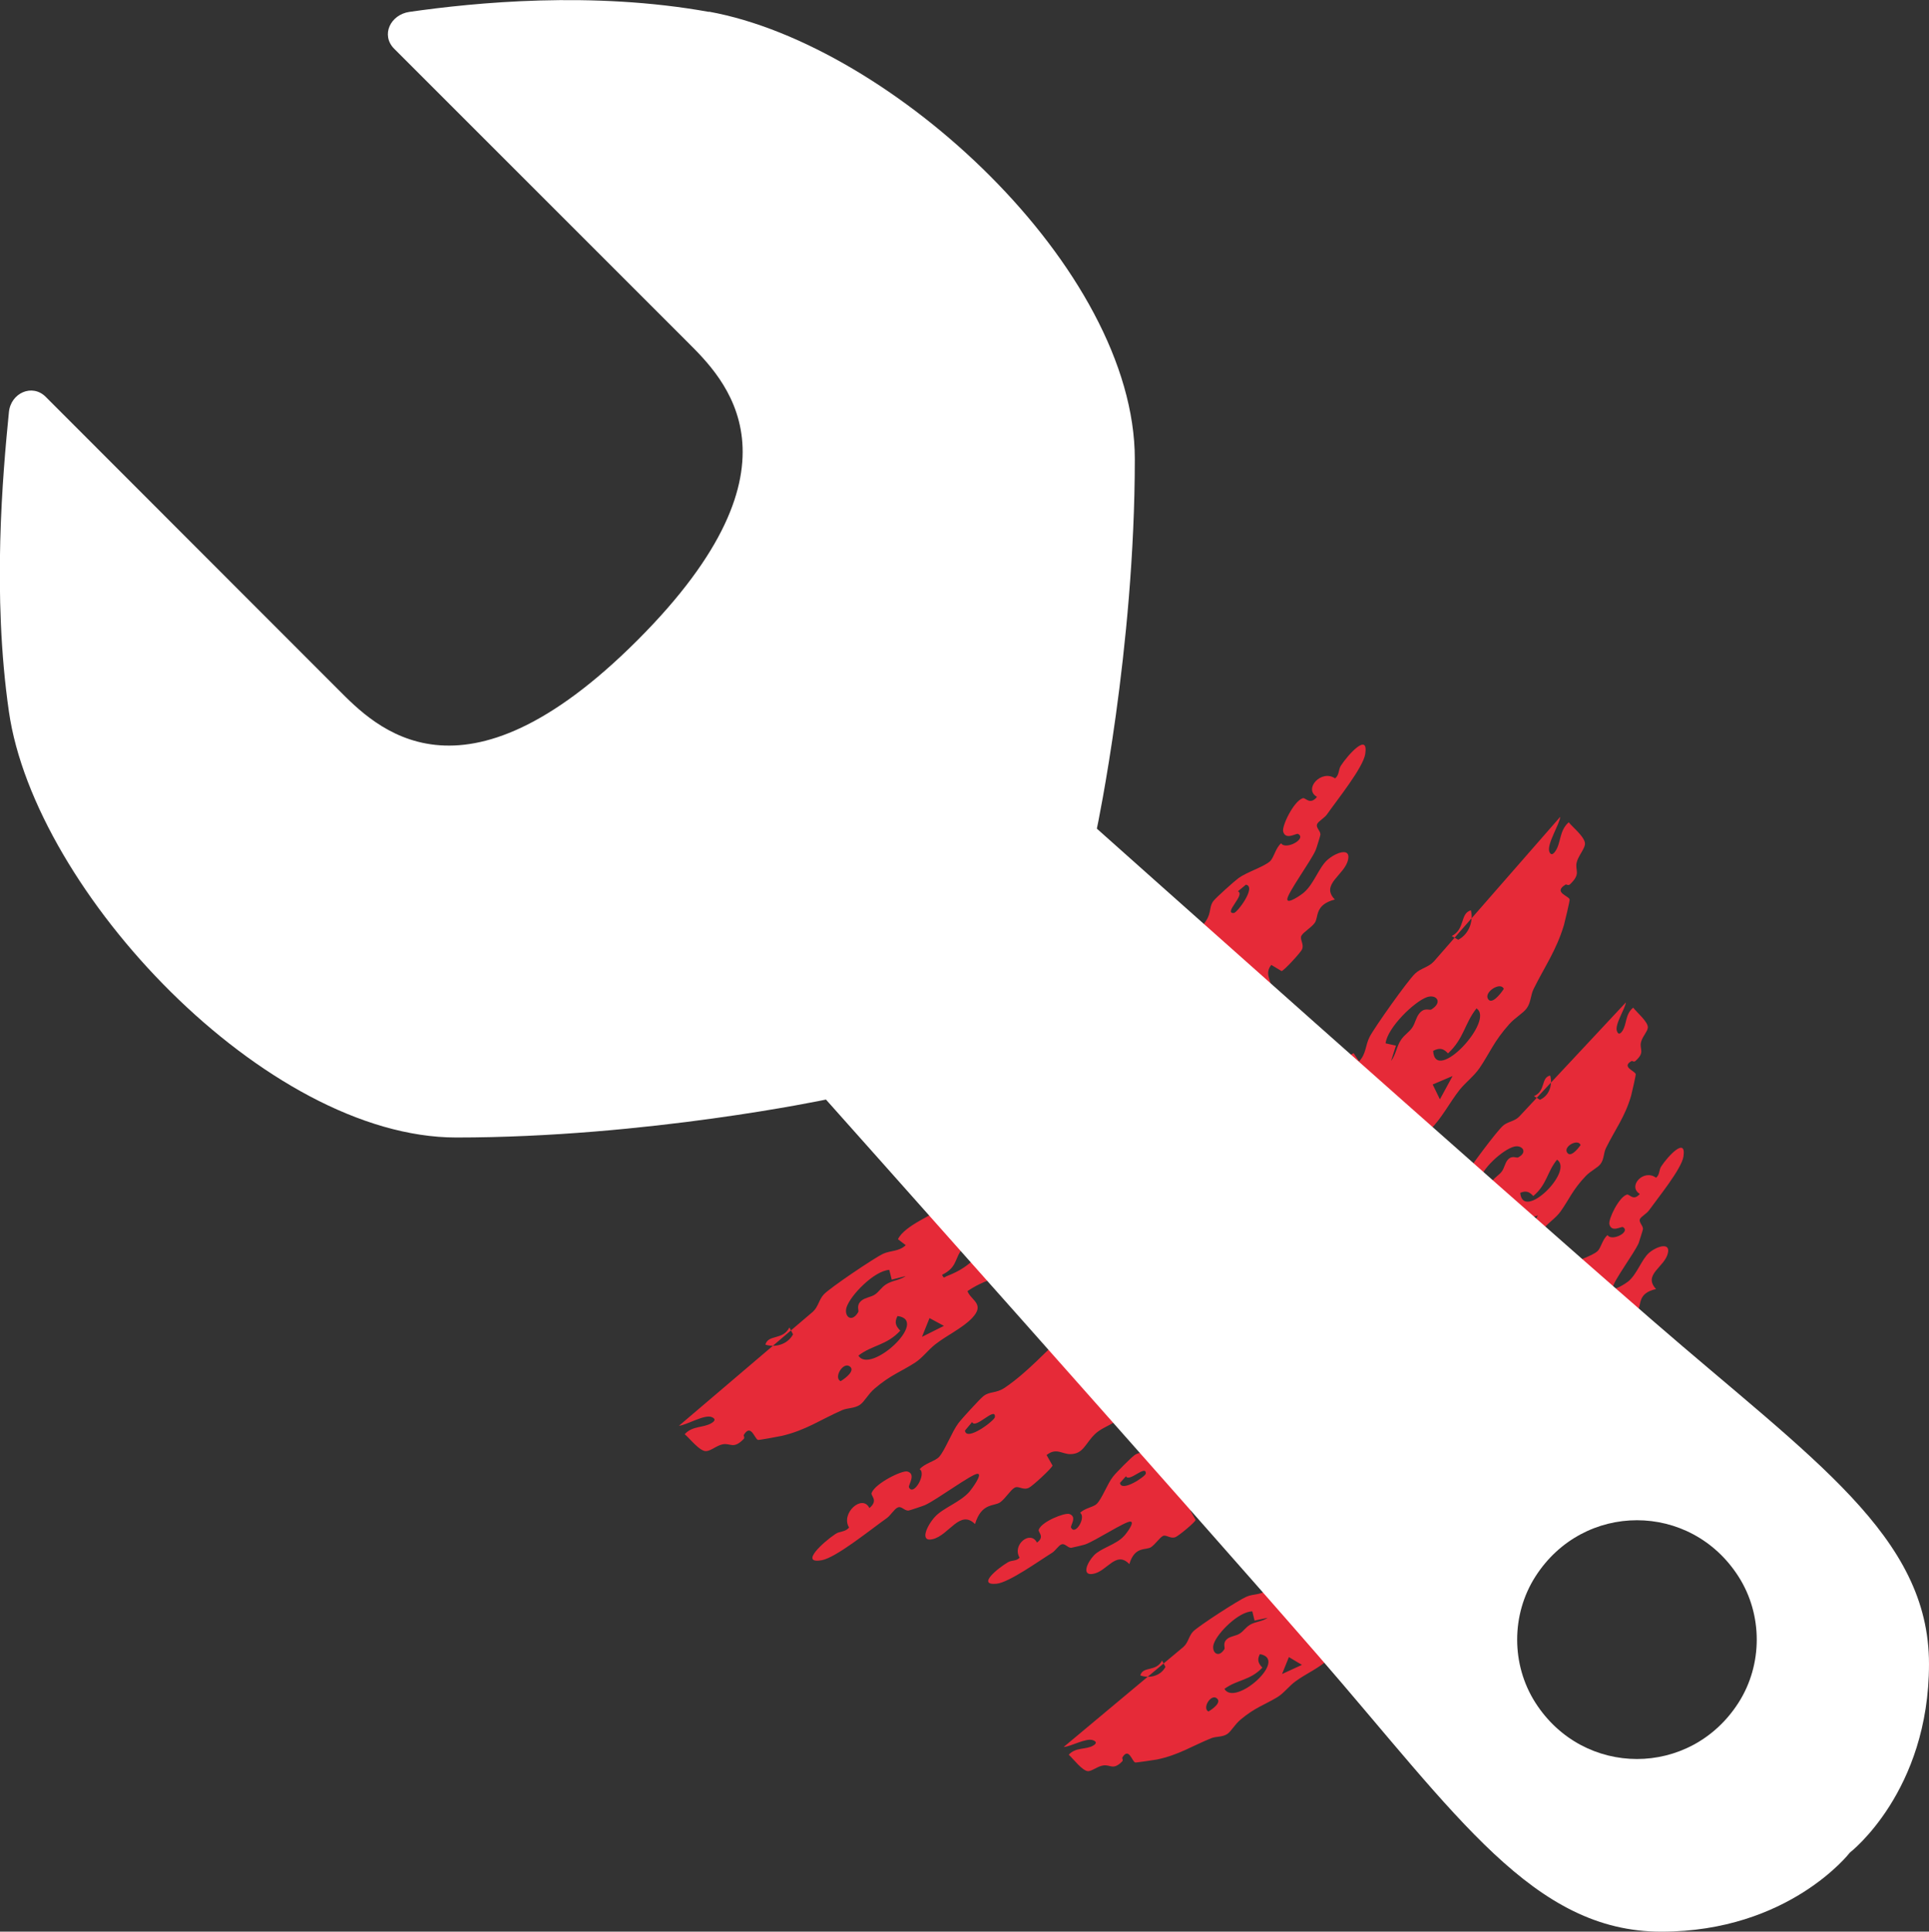
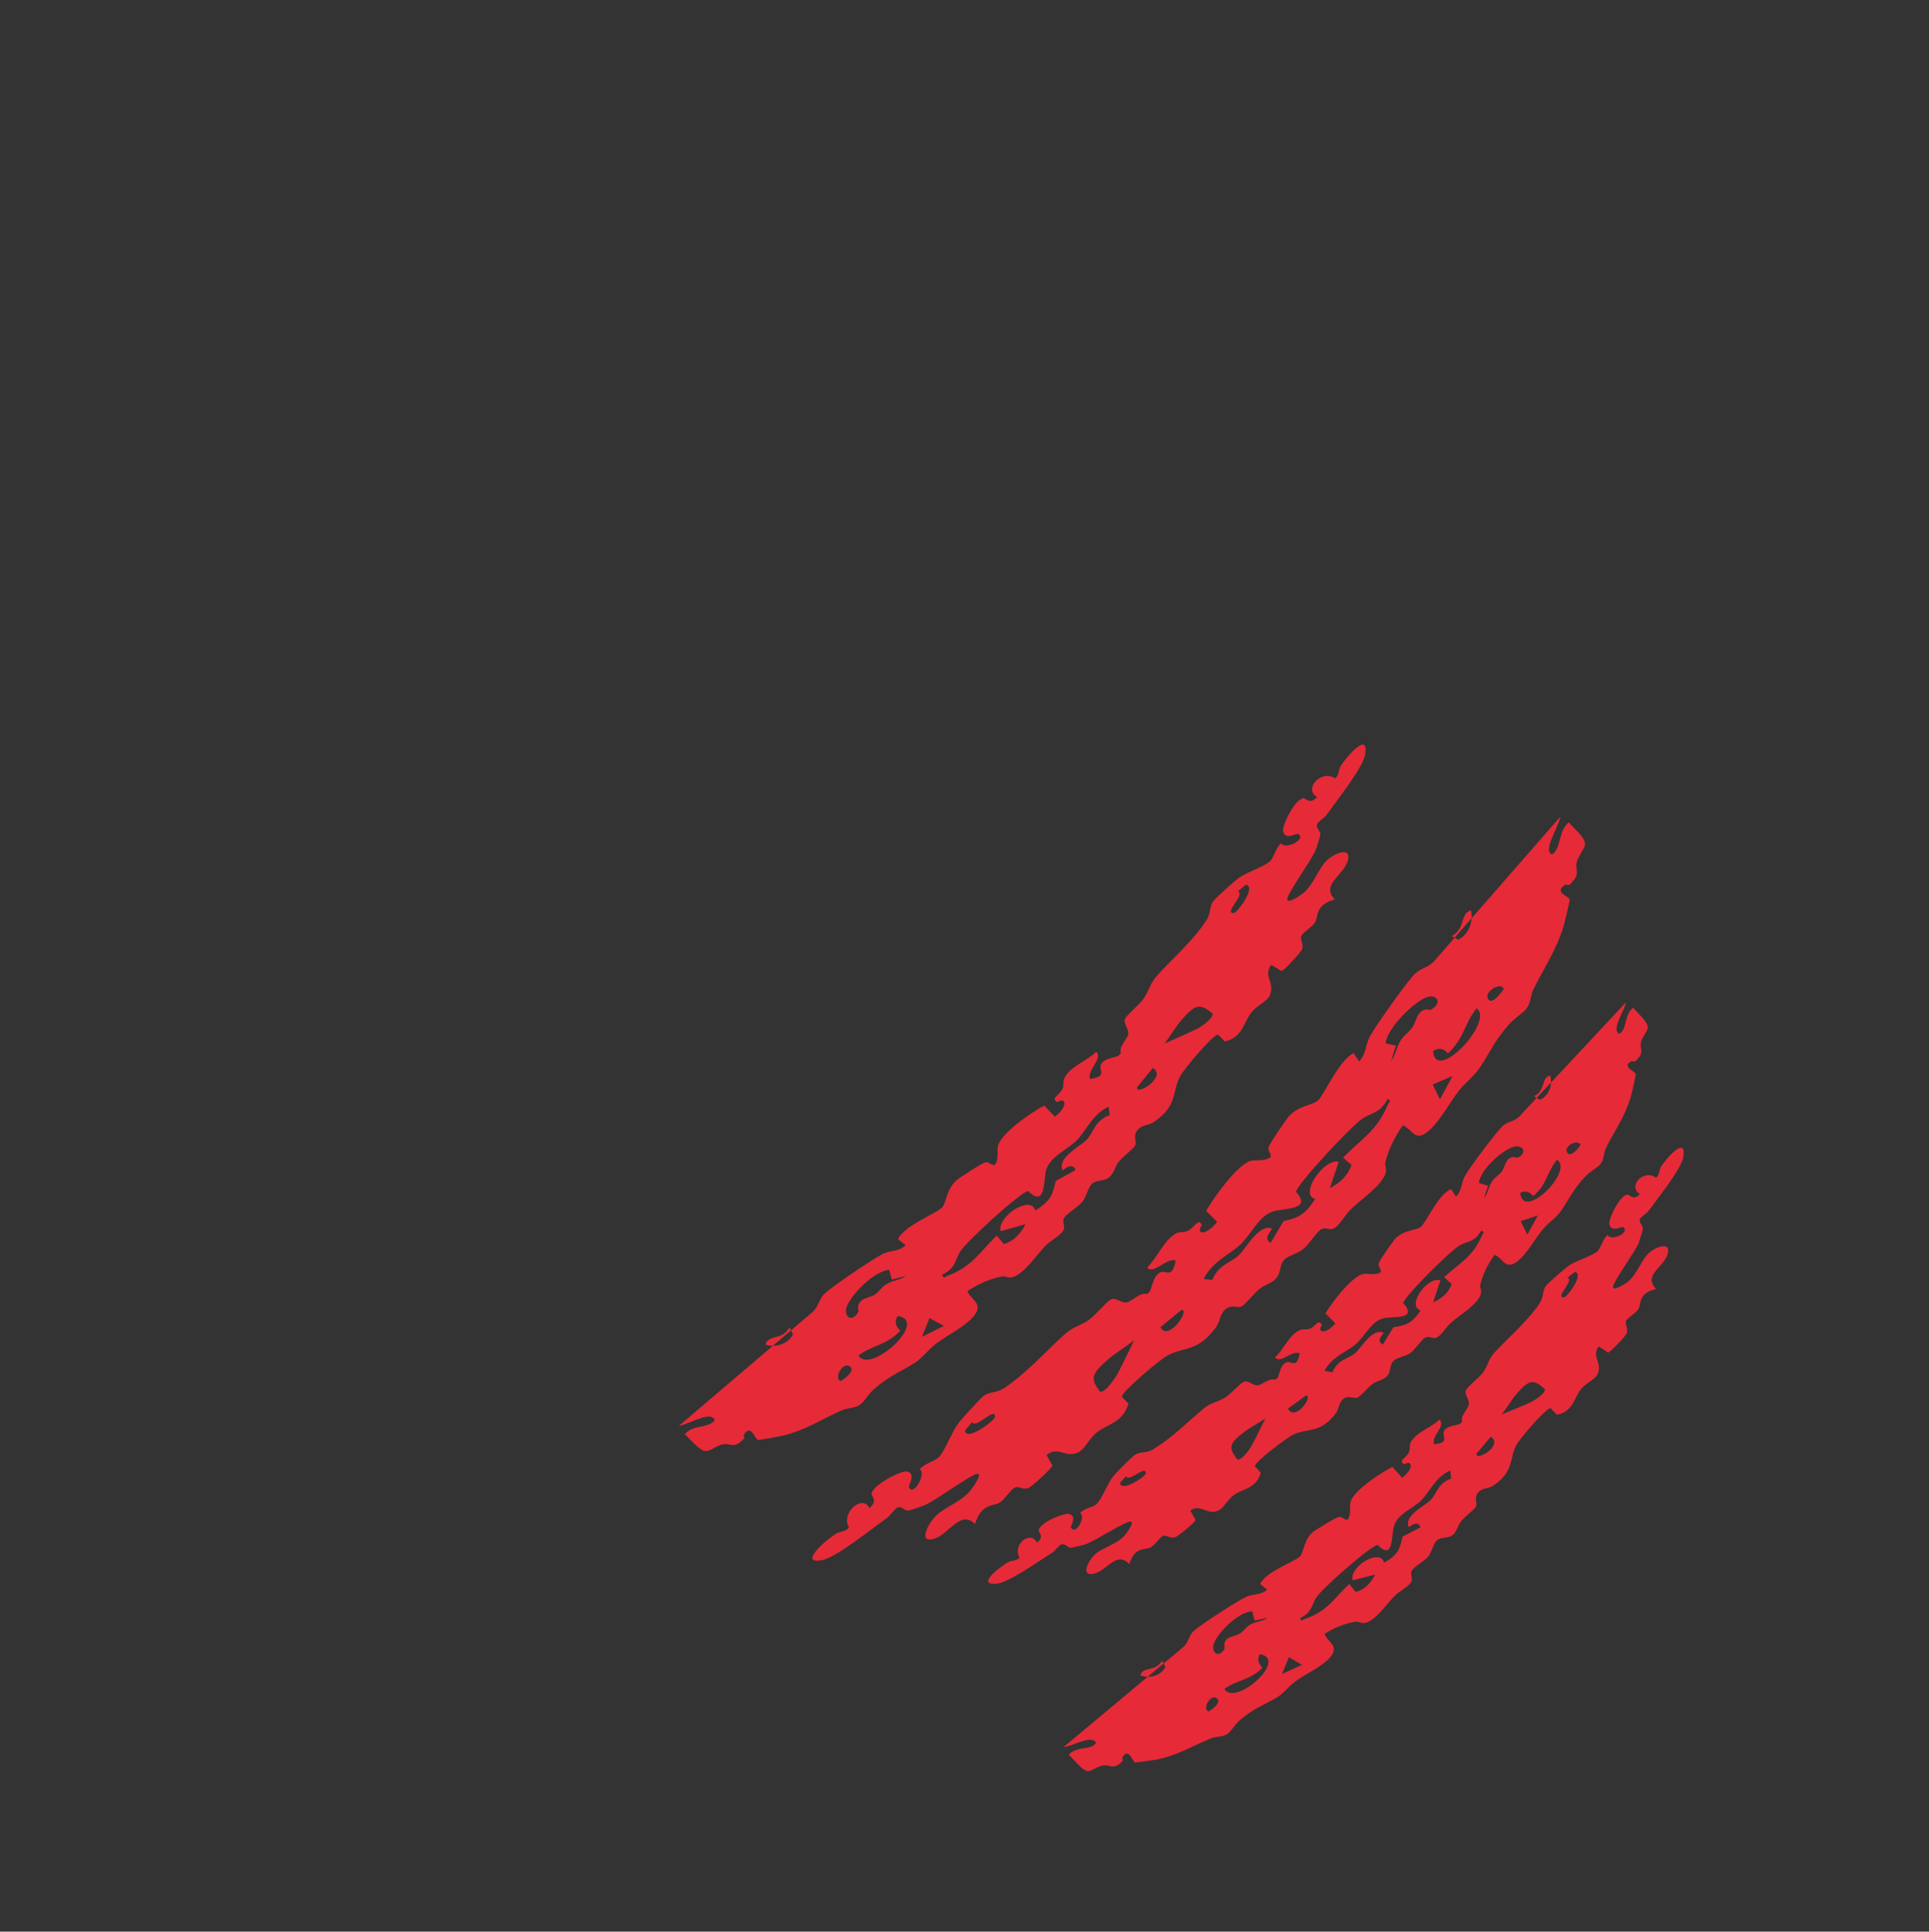
<svg xmlns="http://www.w3.org/2000/svg" id="Calque_2" data-name="Calque 2" viewBox="0 0 84.38 84.5">
  <rect x="0" y="0" width="84.38" height="84.5" fill="#333333" stroke="none" />
  <defs>
    <style>
      .cls-1 {
        fill: #e62a38;
      }

      .cls-2 {
        fill: #fff;
      }
    </style>
  </defs>
  <g id="Calque_1-2" data-name="Calque 1">
    <g>
      <g>
        <path class="cls-1" d="M35.56,57.38c.24-.22.26-.53.48-.76.27-.29,2.19-1.58,2.58-1.77.35-.16.69-.09,1-.38l-.34-.26c.29-.62,1.68-1.12,1.94-1.4.17-.18.17-.78.62-1.18.15-.13,1.06-.71,1.22-.77.22-.08.26.15.47.09.19-.3.05-.64.14-.88.21-.56,1.44-1.41,2.01-1.71l.46.49c.18-.11.44-.43.42-.59-.03-.25-.3-.03-.33-.05-.27-.18.09-.28.23-.55.09-.17.03-.33.09-.48.21-.5.99-.76,1.4-1.17.32.3-.4.77-.27,1.19.76-.11.4-.36.46-.59.08-.29.54-.33.78-.42l.11-.12c-.1-.29.28-.61.32-.83.04-.23-.23-.48-.14-.67.08-.18.61-.6.79-.85.26-.34.28-.68.61-1.04.7-.77,1.54-1.49,2.14-2.39.25-.37.13-.64.34-.89.13-.16.9-.85,1.09-.99.36-.26,1.1-.49,1.37-.73.17-.15.25-.59.49-.79.2.31,1.14-.2.74-.41-.08-.04-.54.29-.65-.1-.07-.23.45-1.32.85-1.46.12-.06.31.33.63-.06-.61-.34.19-1.22.79-.81.19-.15.14-.37.25-.55.31-.48,1.22-1.49,1.07-.52-.09.6-1.23,2.01-1.67,2.64-.1.15-.37.3-.43.42-.08.16.14.29.14.47,0,.03-.18.62-.21.68-.2.47-1.25,1.9-1.24,2.15,0,.23.62-.2.73-.3.43-.37.65-1.08,1.01-1.41s1.04-.58.92-.03c-.14.68-1.23,1.08-.58,1.75-.9.23-.7.78-.88,1.02-.15.21-.49.4-.58.56s.13.37.02.61c-.07.14-.77.91-.89.94l-.45-.27c-.31.39,0,.66,0,1.02,0,.54-.42.59-.8.98-.41.42-.39,1.15-1.23,1.35l-.3-.3c-.23,0-1.47,1.49-1.64,1.79-.39.69-.1,1.3-1.15,2.02-.25.18-.52.11-.73.36-.23.26,0,.54-.12.7-.13.18-.51.46-.7.69-.17.21-.21.52-.43.69-.24.19-.56.08-.77.3-.15.16-.23.57-.4.77-.23.26-.68.5-.8.71-.08.14.04.33,0,.47-.08.26-.55.48-.78.71-.42.41-.99,1.32-1.52,1.41-.15.03-.28-.07-.41-.04-.49.09-1.06.33-1.51.64.15.41.79.56.2,1.18-.42.44-1.1.75-1.61,1.15-.32.25-.55.58-.87.79-.61.4-1.08.54-1.79,1.15-.28.24-.43.56-.63.7-.25.17-.54.13-.79.24-.95.42-1.57.87-2.62,1.12-.13.03-1.01.19-1.05.18-.15-.03-.31-.75-.63-.21-.01.02.06.11,0,.17-.45.46-.57.17-.91.23-.27.05-.52.29-.73.3-.28.02-.73-.57-.94-.74.34-.38.83-.27,1.18-.49.21-.13.12-.21,0-.26-.32-.13-1.11.36-1.43.38M34.53,58.07c-.29.57-.92.29-1.05.75.38.13.95.03,1.21-.45l-.16-.3ZM36.77,60.42c.25-.15.67-.49.38-.66s-.69.51-.38.66ZM37.55,59.3c.51.85,3.13-1.55,1.71-1.73-.16.3-.05.46.12.64-.6.65-1.22.62-1.83,1.09ZM39.01,55.99l-.11-.44c-.66.04-1.7,1.11-1.87,1.64-.12.39.22.7.51.21.05-.08-.11-.3.15-.51.16-.13.42-.15.58-.26.18-.12.27-.3.48-.44.27-.18.6-.18.87-.37l-.62.16ZM41.29,58l-.63-.34-.33.82.96-.48ZM41.21,55.77c.09.19.09.09.24.04,1.11-.43,1.38-1.02,2.15-1.76l.31.37c.47-.14.74-.47.95-.87l-1.09.31c-.17-.64,1.32-1.61,1.52-.91.67-.41.76-.7.89-1.29l.87-.48c-.11-.25-.31-.19-.57.02-.25-.57.78-1.04,1.07-1.36s.34-.82.99-1.06l-.04-.37c-.74.34-1,1.1-1.44,1.51s-1.1.67-1.29,1.24c-.14.42,0,1.72-.8.94-.41.11-2.69,2.21-2.96,2.64-.24.39-.2.72-.77,1.01ZM49.74,47.56c-.06.41,1.33-.46.69-.84l-.69.84ZM50.94,45.65s1.34-.59,1.49-.68c.2-.13.66-.43.61-.63-.56-.47-.76-.42-1.4.33-.24.28-.46.68-.7.98ZM54.15,38.99c.34.15-.65.97-.18.95.14,0,1.01-1.15.53-1.24l-.35.29Z" />
        <path class="cls-1" d="M62.72,42.06c-.24.26-.57.29-.82.53-.32.3-1.78,2.36-1.99,2.77-.19.37-.14.73-.46,1.07l-.24-.36c-.66.33-1.27,1.81-1.57,2.08-.2.19-.82.2-1.26.68-.14.16-.8,1.14-.87,1.31-.1.23.13.27.06.49-.33.21-.67.07-.92.17-.59.24-1.54,1.56-1.89,2.17l.48.48c-.13.19-.47.48-.64.46-.26-.03-.01-.31-.03-.34-.17-.28-.29.1-.59.26-.19.1-.34.04-.5.11-.53.24-.85,1.07-1.3,1.51.29.33.82-.44,1.25-.31-.16.81-.4.43-.64.51-.31.09-.38.58-.49.84l-.13.12c-.29-.1-.65.32-.88.36-.24.05-.48-.23-.69-.13-.19.09-.66.66-.92.86-.37.29-.72.31-1.11.67-.84.76-1.64,1.67-2.61,2.33-.4.27-.67.15-.95.38-.18.15-.94.98-1.09,1.18-.29.39-.58,1.18-.84,1.47-.17.19-.63.28-.85.54.31.2-.28,1.21-.47.79-.04-.09.33-.58-.07-.69-.23-.06-1.39.51-1.56.93-.07.13.32.32-.1.67-.31-.63-1.27.23-.89.85-.17.21-.4.15-.59.28-.52.34-1.61,1.33-.6,1.15.62-.11,2.16-1.36,2.84-1.84.16-.11.33-.4.47-.46.17-.09.29.14.48.13.03,0,.66-.21.72-.24.5-.22,2.05-1.37,2.3-1.37.24,0-.25.66-.35.78-.41.47-1.16.71-1.52,1.11s-.67,1.11-.09.97c.71-.17,1.19-1.32,1.85-.66.29-.96.85-.76,1.11-.96.23-.17.44-.53.62-.63s.37.13.63,0c.15-.07.99-.84,1.03-.97l-.26-.46c.43-.34.68-.03,1.05-.04.56-.01.64-.46,1.06-.87.46-.45,1.21-.44,1.47-1.34l-.29-.3c.02-.24,1.64-1.6,1.96-1.78.74-.43,1.35-.14,2.16-1.26.2-.27.15-.55.41-.78.28-.25.56-.02.74-.15.2-.14.51-.55.76-.75.22-.18.55-.24.74-.48.21-.26.12-.6.36-.82.18-.16.6-.26.82-.45.29-.25.56-.73.78-.86.15-.09.34.03.49-.01.27-.09.53-.59.78-.84.45-.45,1.42-1.08,1.55-1.64.04-.16-.05-.3-.02-.43.12-.52.41-1.13.76-1.62.42.14.53.82,1.2.18.48-.45.85-1.18,1.29-1.74.28-.34.63-.6.87-.95.45-.66.62-1.16,1.3-1.92.27-.3.6-.47.76-.69.19-.26.17-.57.3-.84.5-1.01.99-1.68,1.33-2.8.04-.14.26-1.07.25-1.12-.02-.16-.75-.31-.17-.66.02-.01.11.06.18,0,.51-.48.21-.61.3-.97.07-.28.33-.56.36-.78.04-.3-.55-.76-.71-.97-.42.37-.33.89-.58,1.26-.15.22-.23.13-.27.02-.11-.33.45-1.19.48-1.52M63.5,40.95c.61-.32.35-.98.84-1.13.11.4-.03,1.01-.55,1.29l-.3-.17ZM65.78,43.26c-.17.26-.55.72-.7.42s.57-.75.7-.42ZM64.58,44.11c.84.51-1.8,3.35-1.89,1.86.32-.17.48-.07.65.11.7-.65.72-1.3,1.24-1.96ZM61.06,45.74l-.45-.1c.08-.69,1.26-1.83,1.81-2.02.41-.14.71.22.19.54-.09.05-.3-.11-.53.18-.14.17-.18.44-.31.62-.13.19-.33.3-.48.52-.2.29-.22.64-.44.93l.21-.66ZM62.99,48.1l-.32-.66.87-.37-.56,1.03ZM60.69,48.07c.19.09.09.09.02.25-.51,1.19-1.14,1.48-1.96,2.32l.37.32c-.17.5-.53.79-.95,1.02l.39-1.16c-.65-.16-1.75,1.44-1.03,1.63-.47.72-.77.83-1.39.97l-.55.94c-.25-.11-.17-.32.06-.61-.57-.25-1.13.85-1.47,1.17s-.87.39-1.15,1.07l-.38-.04c.4-.8,1.2-1.09,1.66-1.56s.76-1.18,1.36-1.39c.44-.16,1.77-.04,1.02-.87.14-.44,2.45-2.9,2.91-3.2.42-.27.76-.23,1.1-.85ZM51.67,57.31c.43-.07-.56,1.41-.91.75l.91-.75ZM49.61,58.63s-.69,1.44-.8,1.59c-.14.21-.49.71-.69.66-.45-.58-.38-.8.43-1.48.31-.26.73-.5,1.05-.77ZM42.52,62.2c.13.36,1.04-.71,1-.21-.01.15-1.25,1.09-1.31.59l.32-.38Z" />
        <path class="cls-1" d="M66.45,48.85c-.21.21-.49.21-.7.39-.27.23-1.5,1.88-1.68,2.22-.16.3-.11.62-.38.88l-.22-.32c-.57.23-1.07,1.45-1.33,1.66-.17.14-.71.11-1.09.49-.12.12-.67.92-.73,1.06-.08.19.12.24.07.43-.28.16-.58.01-.8.08-.51.16-1.31,1.22-1.61,1.71l.43.44c-.11.15-.4.38-.55.35-.23-.04-.02-.27-.04-.3-.15-.25-.25.06-.51.18-.16.07-.3,0-.43.06-.46.16-.72.85-1.11,1.2.26.3.7-.32,1.08-.18-.12.68-.34.34-.55.39-.27.06-.32.47-.41.68l-.11.09c-.26-.1-.56.22-.76.24-.21.02-.42-.23-.6-.16-.16.06-.56.51-.79.67-.32.22-.63.22-.96.49-.71.59-1.4,1.3-2.23,1.8-.34.2-.58.08-.82.26-.15.11-.8.76-.93.93-.25.31-.48.96-.71,1.19-.14.15-.54.19-.73.4.27.19-.22,1.02-.4.64-.04-.08.28-.47-.07-.59-.21-.07-1.21.33-1.34.68-.06.11.29.3-.08.57-.29-.56-1.1.1-.76.66-.14.16-.34.1-.51.2-.44.26-1.38,1.02-.5.94.54-.05,1.86-1,2.44-1.36.14-.09.28-.32.4-.36.15-.06.26.14.42.15.03,0,.57-.13.62-.15.43-.15,1.76-1.02,1.98-1,.21.02-.2.55-.29.64-.34.37-1,.52-1.3.83s-.56.9-.06.82c.62-.09,1.01-1.04,1.6-.43.24-.8.72-.59.95-.74.19-.13.38-.42.52-.49s.33.14.55.05c.13-.05.85-.64.88-.75l-.23-.41c.36-.26.59.03.92.05.48.03.54-.34.91-.67.39-.35,1.05-.29,1.25-1.04l-.26-.28c.01-.21,1.4-1.24,1.67-1.38.64-.31,1.17-.02,1.86-.92.17-.22.12-.46.34-.64.24-.19.49.02.64-.07.17-.11.43-.43.64-.59.19-.14.48-.16.64-.35.18-.21.09-.5.3-.68.15-.13.52-.18.71-.32.25-.19.47-.58.67-.68.13-.07.3.05.43.02.24-.06.45-.47.67-.66.39-.35,1.22-.82,1.32-1.29.03-.14-.05-.26-.03-.37.1-.44.34-.93.63-1.32.37.15.48.74,1.05.24.41-.35.71-.95,1.09-1.39.23-.27.54-.46.74-.74.38-.53.52-.94,1.1-1.55.23-.24.52-.36.65-.53.16-.21.13-.48.24-.7.41-.83.83-1.36,1.1-2.29.03-.12.21-.89.2-.94-.02-.14-.66-.32-.17-.58.02,0,.1.06.16,0,.43-.38.17-.5.24-.81.05-.24.28-.46.3-.64.03-.25-.49-.68-.64-.88-.36.29-.27.73-.48,1.03-.13.18-.19.1-.23,0-.11-.29.36-.98.39-1.26M67.1,47.95c.53-.23.29-.81.71-.9.1.35,0,.86-.45,1.06l-.26-.16ZM69.14,50.09c-.15.21-.46.57-.6.31s.49-.6.6-.31ZM68.11,50.73c.75.5-1.5,2.72-1.61,1.45.28-.12.42-.02.57.14.6-.5.6-1.06,1.04-1.59ZM65.08,51.87l-.39-.12c.06-.59,1.06-1.47,1.54-1.59.35-.09.62.24.18.47-.08.04-.27-.11-.46.11-.12.14-.15.37-.26.51-.11.15-.28.23-.41.41-.17.23-.18.53-.36.76l.17-.55ZM66.81,54.01l-.29-.59.75-.25-.46.84ZM64.8,53.83c.17.09.08.09.03.21-.42.97-.96,1.18-1.66,1.83l.33.3c-.14.41-.45.64-.81.8l.32-.96c-.57-.19-1.5,1.1-.87,1.32-.39.58-.66.65-1.19.73l-.46.76c-.22-.11-.16-.29.04-.51-.5-.25-.97.65-1.26.89s-.75.27-.99.83l-.34-.06c.33-.65,1.02-.84,1.41-1.21s.64-.95,1.16-1.09c.38-.1,1.55.09.87-.67.12-.37,2.08-2.3,2.47-2.52.36-.2.66-.14.94-.64ZM57.12,61.05c.37-.03-.46,1.17-.78.57l.78-.57ZM55.36,62.03s-.58,1.18-.66,1.3c-.12.17-.41.57-.58.51-.41-.53-.35-.71.35-1.23.26-.2.63-.37.9-.58ZM49.25,64.57c.12.31.89-.53.87-.11,0,.12-1.07.84-1.13.41l.27-.3Z" />
        <path class="cls-1" d="M51.76,72.05c.22-.19.24-.48.43-.68.25-.25,1.98-1.37,2.33-1.52.31-.14.63-.06.91-.31l-.31-.25c.27-.56,1.52-.97,1.75-1.21.16-.16.15-.71.56-1.06.13-.11.96-.61,1.1-.65.2-.07.24.14.43.1.17-.27.05-.59.13-.81.19-.5,1.3-1.23,1.82-1.49l.42.47c.16-.1.4-.37.38-.53-.03-.23-.27-.04-.3-.06-.25-.17.08-.25.21-.5.08-.16.02-.3.08-.43.19-.45.9-.66,1.27-1.02.29.29-.36.69-.24,1.08.69-.07.36-.31.42-.53.07-.27.49-.28.71-.36l.1-.1c-.09-.27.26-.55.29-.75.04-.21-.21-.45-.13-.62.07-.16.55-.53.72-.74.24-.3.25-.62.55-.93.63-.68,1.39-1.31,1.94-2.11.22-.33.12-.58.31-.81.12-.14.82-.75.99-.87.33-.22,1-.41,1.24-.62.16-.13.22-.53.45-.71.18.29,1.03-.14.67-.35-.07-.04-.49.25-.59-.12-.06-.21.41-1.19.76-1.3.11-.05.28.31.57-.03-.55-.34.17-1.11.71-.71.17-.13.12-.34.23-.5.28-.43,1.1-1.32.97-.43-.08.54-1.11,1.8-1.51,2.36-.09.13-.33.26-.39.37-.07.14.12.27.13.44,0,.03-.17.56-.19.62-.18.42-1.13,1.7-1.12,1.92,0,.21.56-.16.66-.24.39-.32.59-.97.91-1.25s.94-.49.83,0c-.13.62-1.11.94-.52,1.58-.82.18-.63.69-.79.9-.14.19-.45.35-.52.49s.12.34.02.56c-.06.13-.7.81-.81.83l-.4-.27c-.28.35,0,.6,0,.93,0,.49-.38.52-.72.87-.37.37-.35,1.04-1.12,1.19l-.27-.29c-.21,0-1.33,1.31-1.48,1.58-.35.62-.09,1.18-1.03,1.81-.23.15-.47.08-.66.3-.21.23,0,.5-.11.64-.12.16-.46.4-.63.61-.15.18-.19.47-.39.62-.22.16-.51.05-.7.25-.14.14-.21.51-.36.69-.21.23-.62.43-.72.62-.07.13.04.31,0,.43-.07.23-.49.42-.7.62-.38.36-.89,1.17-1.37,1.23-.14.02-.25-.07-.37-.06-.44.06-.96.27-1.37.53.13.38.72.54.19,1.09-.38.39-1,.65-1.46.99-.29.21-.5.51-.79.69-.56.34-.98.45-1.62.99-.25.21-.39.49-.57.62-.22.15-.49.1-.71.19-.86.35-1.42.73-2.37.93-.12.02-.91.14-.95.13-.14-.03-.28-.7-.57-.21-.01.02.05.11,0,.16-.4.41-.52.13-.83.18-.24.03-.47.24-.66.25-.25,0-.66-.55-.85-.72.31-.34.75-.21,1.07-.4.19-.11.11-.19,0-.23-.29-.13-1.01.29-1.29.29M50.83,72.64c-.26.51-.83.23-.95.65.34.13.86.07,1.1-.37l-.15-.28ZM52.86,74.87c.22-.13.6-.42.35-.59s-.63.44-.35.59ZM53.56,73.88c.46.8,2.83-1.3,1.55-1.52-.14.27-.05.42.11.59-.54.57-1.1.52-1.66.93ZM54.88,70.9l-.1-.41c-.59,0-1.54.95-1.69,1.43-.11.35.2.65.47.22.04-.07-.1-.28.14-.46.15-.11.38-.12.53-.22.16-.1.25-.26.44-.38.25-.15.54-.14.78-.31l-.56.12ZM56.95,72.83l-.57-.34-.3.74.87-.4ZM56.87,70.78c.08.18.08.09.21.04,1.01-.35,1.25-.88,1.94-1.53l.28.35c.42-.11.67-.4.85-.76l-.98.25c-.16-.59,1.19-1.43,1.38-.77.61-.35.69-.61.8-1.14l.79-.41c-.1-.24-.28-.18-.52,0-.22-.53.71-.93.97-1.2s.31-.74.89-.93l-.04-.35c-.67.28-.91.97-1.3,1.33s-1,.57-1.16,1.09c-.13.38,0,1.57-.72.83-.37.09-2.44,1.92-2.68,2.3-.22.35-.18.65-.7.9ZM64.59,63.59c-.05.37,1.2-.37.62-.74l-.62.74ZM65.67,61.88s1.22-.49,1.35-.57c.18-.11.6-.37.55-.55-.51-.45-.69-.41-1.26.25-.21.25-.41.61-.63.87ZM68.57,55.89c.31.15-.58.86-.16.87.12,0,.91-1.02.48-1.12l-.32.25Z" />
      </g>
-       <path class="cls-2" d="M31.01.52c-5.1-.92-10.24-.41-13.1,0-.83.12-1.26,1.01-.67,1.61l12.8,12.8c1.6,1.6,5.56,5.36-2.16,13.08s-11.48,3.76-13.08,2.16L2,17.36c-.59-.59-1.53-.17-1.61.67-.27,2.71-.74,7.97,0,13.1,1.13,7.87,11.25,18.63,19.57,18.63,8.32,0,16.17-1.66,16.17-1.66,0,0,15.37,17.24,21.5,24.29,6.12,7.05,9.45,12.11,15.04,12.11s8.25-3.46,8.25-3.46c0,0,3.46-2.66,3.46-8.25,0-5.59-5.06-8.92-12.11-15.04-7.05-6.12-24.29-21.5-24.29-21.5,0,0,1.66-7.85,1.66-16.17,0-8.32-10.62-18.12-18.63-19.57ZM76.05,74.48c-2.1,3.29-6.79,3.29-8.89,0-1.06-1.66-1.06-3.85,0-5.51,2.1-3.29,6.79-3.29,8.89,0,1.06,1.66,1.06,3.85,0,5.51Z" />
    </g>
  </g>
</svg>